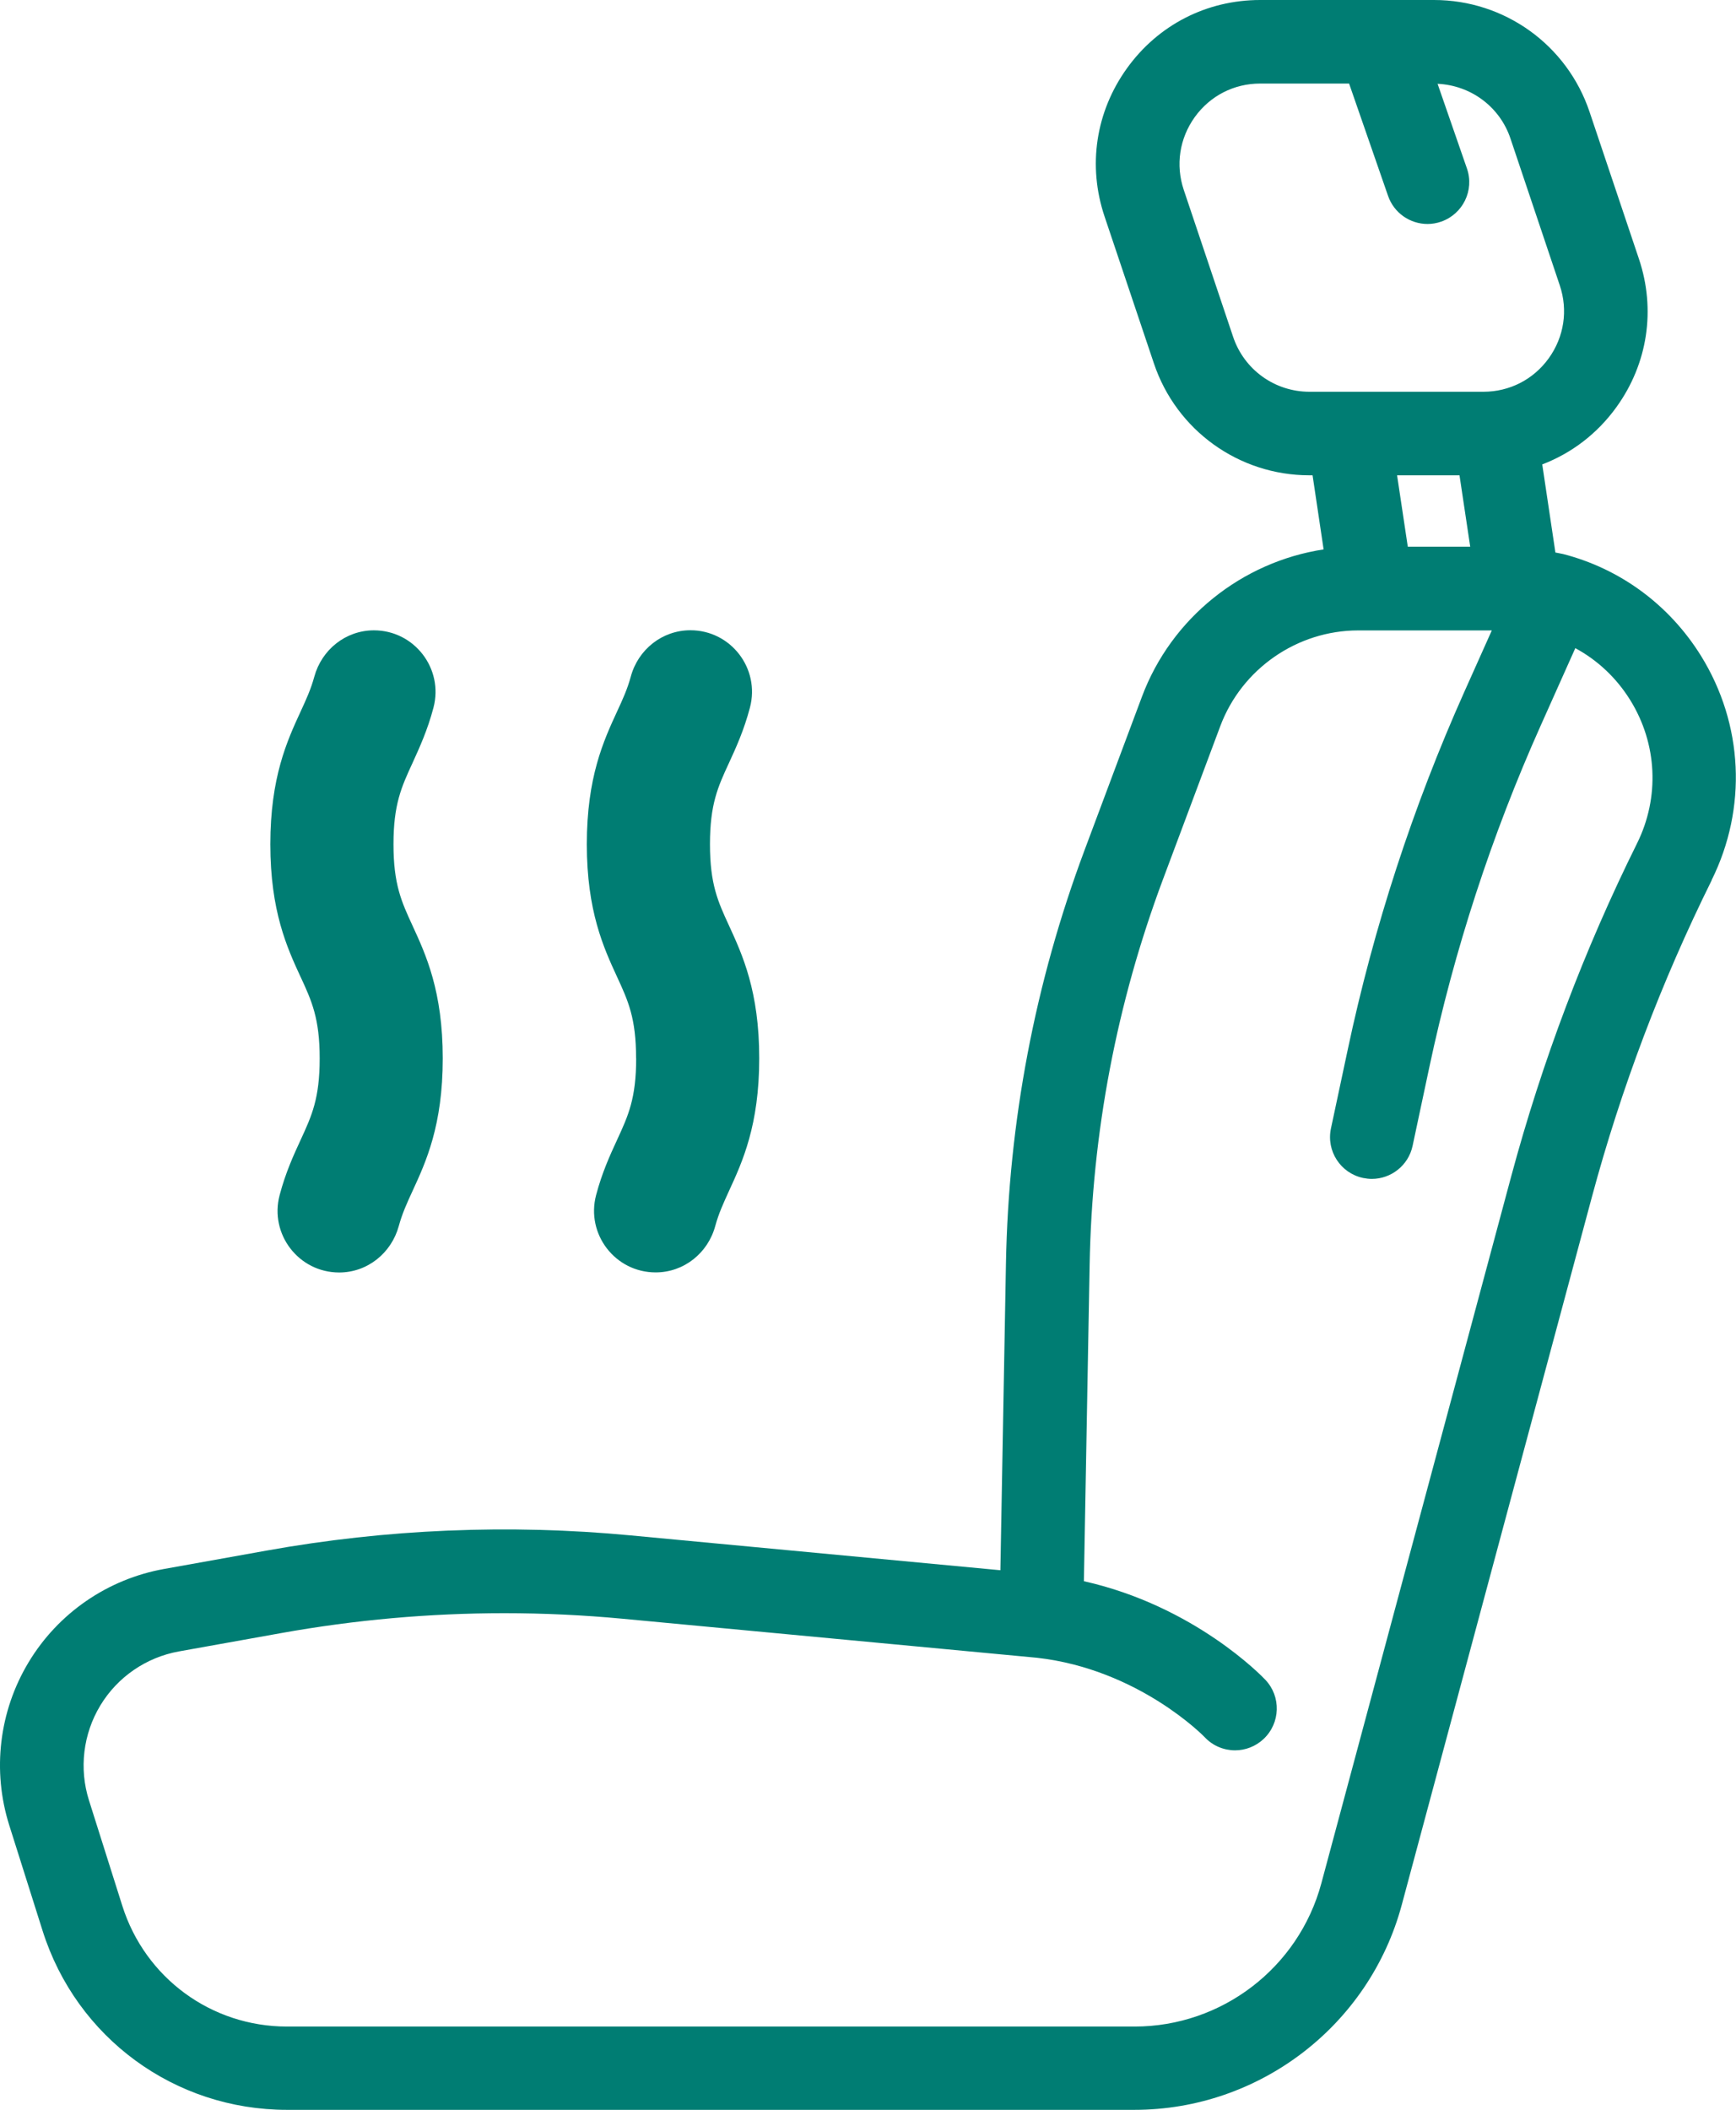
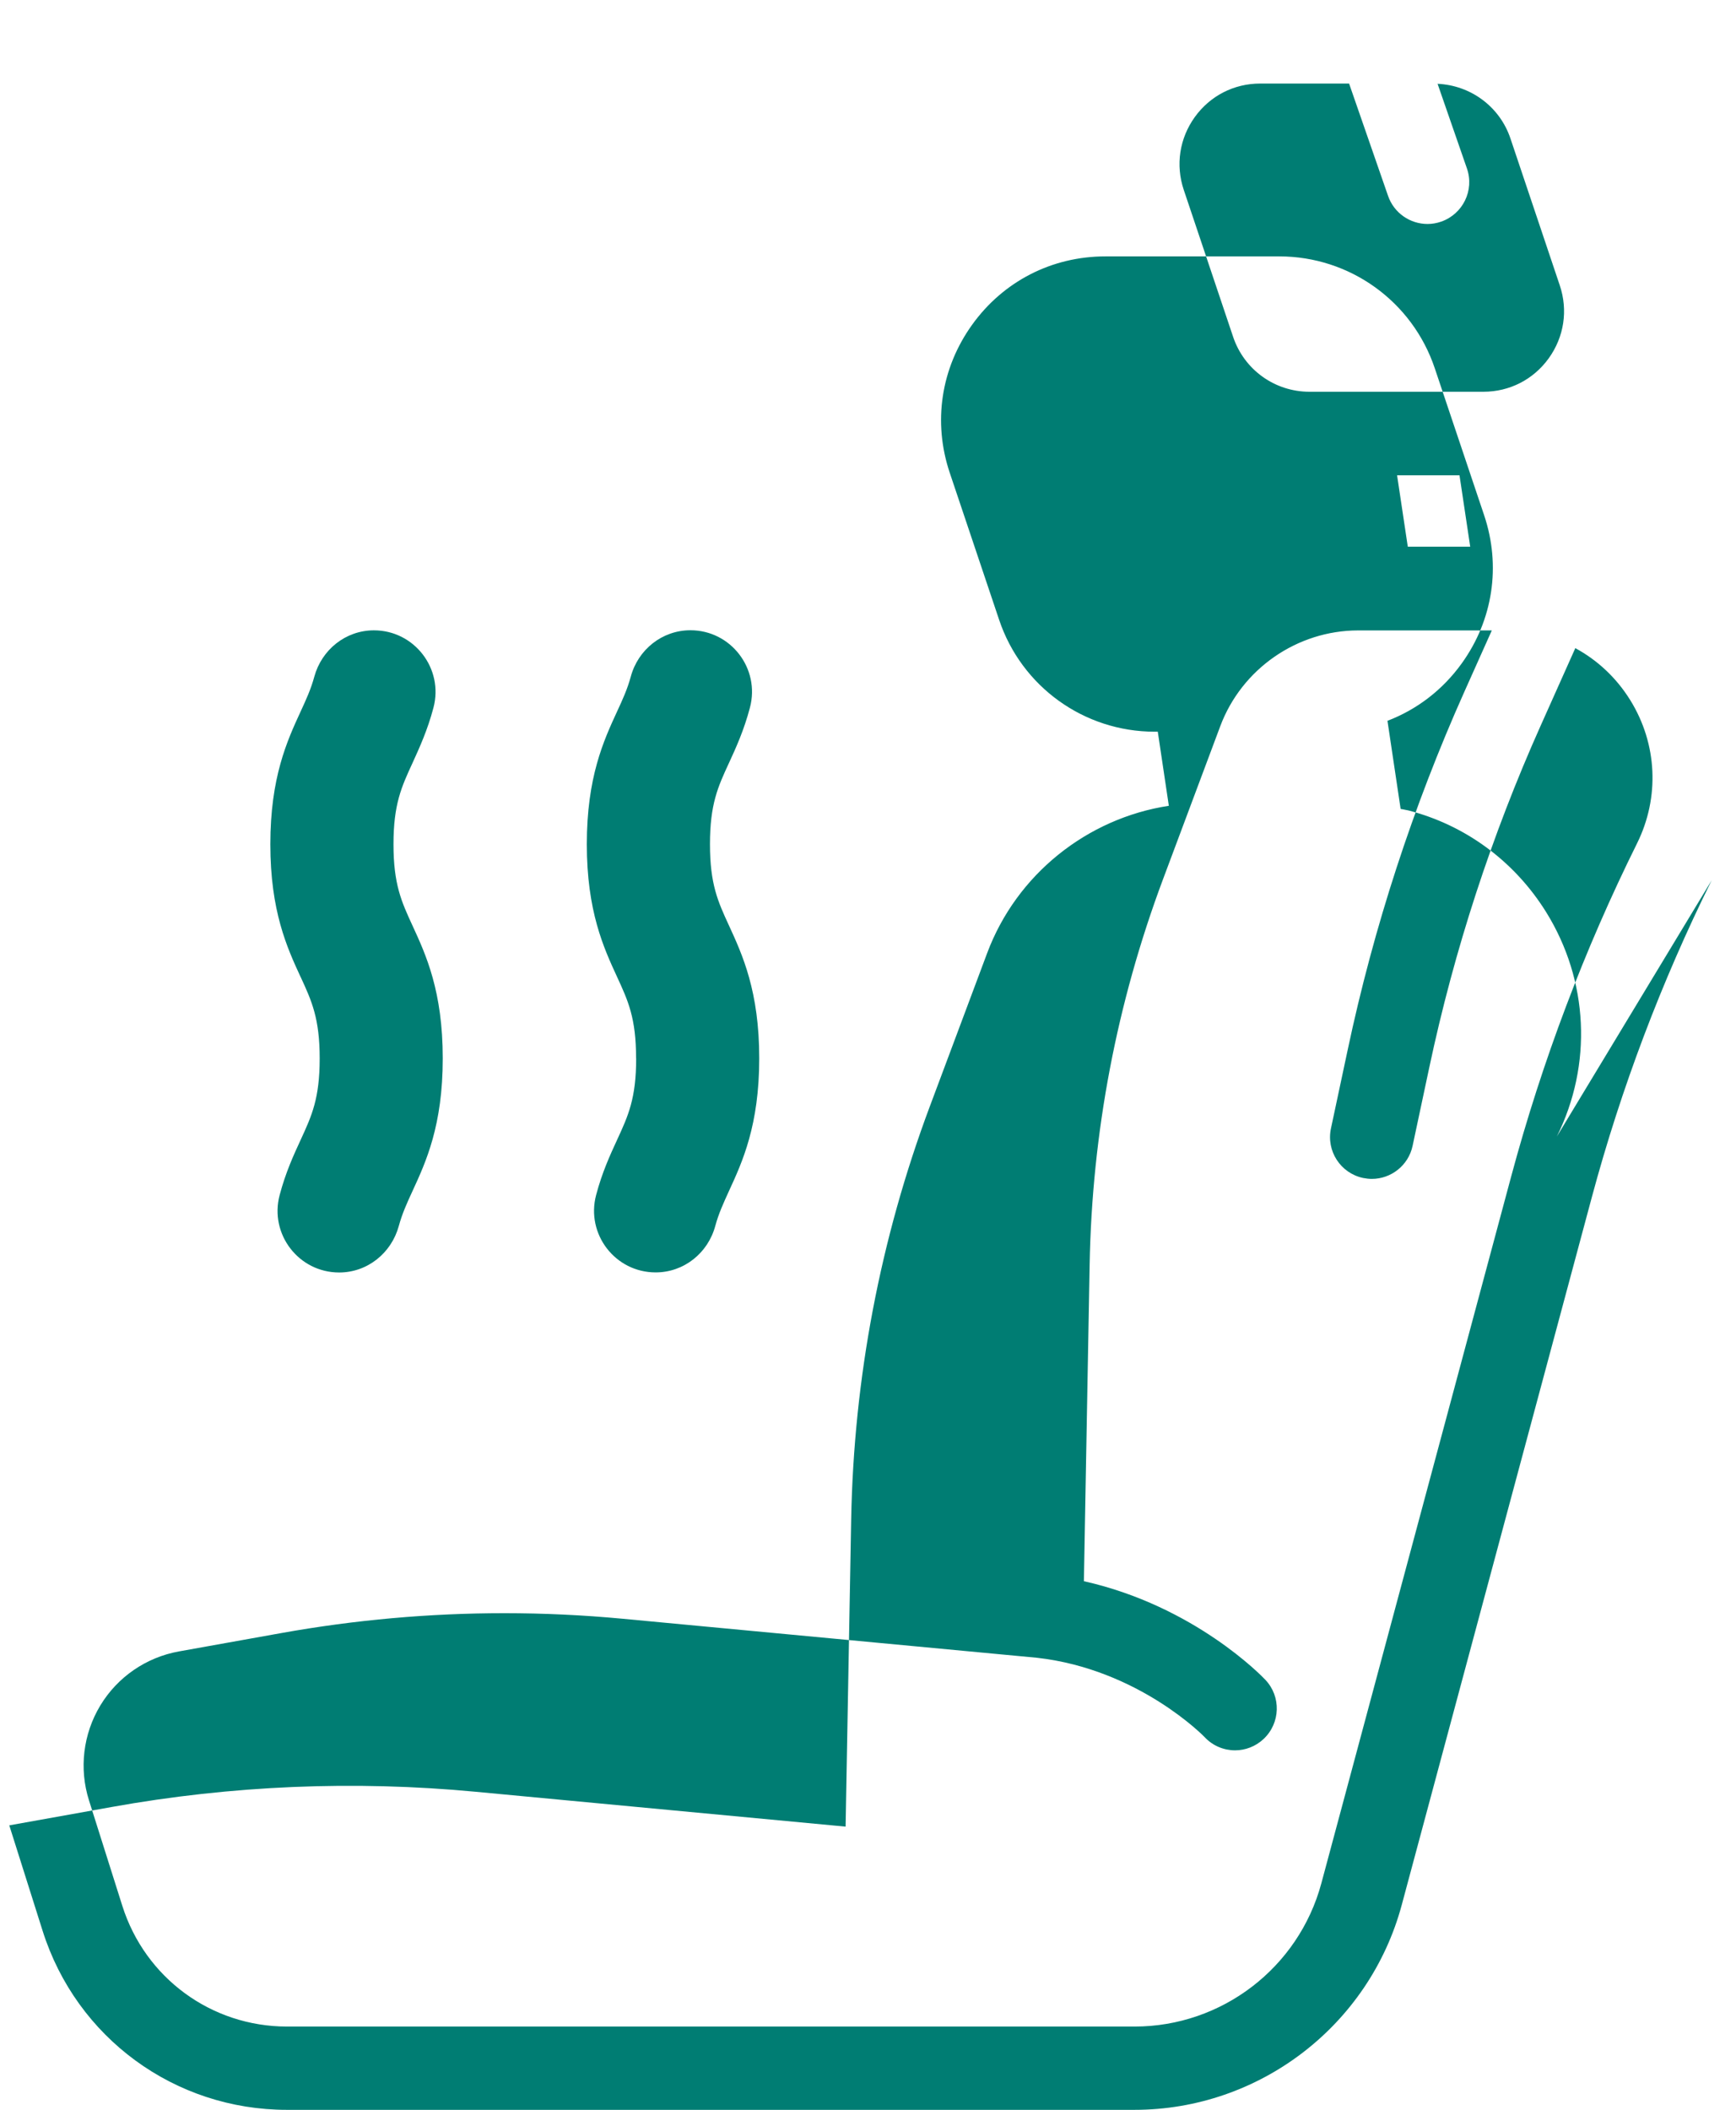
<svg xmlns="http://www.w3.org/2000/svg" id="Layer_2" viewBox="0 0 205.81 250">
  <defs>
    <style>.cls-1{fill:#fff;}</style>
  </defs>
  <g id="GLMO_Logo">
-     <path id="Heated_Seats" fill="rgb(0, 125, 115)" d="M35.64,115.77c-1.6-3.47-3.59-7.79-3.59-15.73s1.99-12.26,3.59-15.73c.66-1.43,1.22-2.65,1.62-4.12.88-3.22,3.73-5.5,7.07-5.5h0c4.79,0,8.28,4.54,7.06,9.16-.71,2.69-1.66,4.74-2.49,6.57-1.31,2.84-2.25,4.89-2.25,9.62s.94,6.79,2.25,9.63c1.6,3.47,3.59,7.79,3.59,15.74s-1.99,12.26-3.59,15.73c-.66,1.43-1.22,2.66-1.62,4.13-.88,3.22-3.73,5.51-7.07,5.51h0c-4.79,0-8.28-4.53-7.06-9.16.71-2.69,1.66-4.75,2.5-6.57,1.31-2.84,2.25-4.89,2.25-9.63s-.94-6.8-2.25-9.64ZM75.42,125.41c0,4.74-.94,6.79-2.25,9.63-.84,1.82-1.79,3.88-2.5,6.57-1.22,4.63,2.27,9.16,7.06,9.16,3.34,0,6.2-2.28,7.07-5.51.4-1.47.97-2.7,1.62-4.13,1.6-3.47,3.59-7.79,3.59-15.73s-1.99-12.26-3.59-15.74c-1.31-2.84-2.25-4.89-2.25-9.63s.94-6.79,2.25-9.62c.84-1.82,1.78-3.88,2.49-6.57,1.22-4.63-2.27-9.16-7.06-9.16h0c-3.34,0-6.2,2.28-7.07,5.5-.4,1.47-.96,2.7-1.62,4.12-1.6,3.47-3.59,7.79-3.59,15.73s1.99,12.26,3.59,15.73c1.31,2.84,2.25,4.89,2.25,9.64ZM202.93,104.3c-5.95,12-10.74,24.64-14.22,37.59l-22.52,83.8c-3.84,14.31-16.88,24.31-31.7,24.31H34.02c-13.31,0-24.96-8.53-28.97-21.22l-3.95-12.49c-2.05-6.48-1.21-13.53,2.3-19.34,3.51-5.82,9.36-9.84,16.05-11.04l12.11-2.17c14.25-2.56,28.77-3.17,43.18-1.81l43.86,4.13.66-36.37c.31-16.77,3.44-33.24,9.32-48.96l6.8-18.17c3.49-9.34,11.86-15.98,21.54-17.46l-1.31-8.78h-.37c-8.37,0-15.78-5.33-18.44-13.26l-5.85-17.41c-2.02-6.01-1.05-12.4,2.65-17.55,3.7-5.15,9.46-8.1,15.8-8.1h20.61c8.37,0,15.78,5.33,18.44,13.26l5.85,17.41c2.02,6.01,1.05,12.41-2.65,17.55-2.27,3.16-5.33,5.48-8.81,6.81l1.56,10.44c.22.05.45.07.67.13.08.02.17.03.25.05,6.72,1.73,12.56,5.98,16.34,12.06,5.02,8.1,5.5,18.04,1.26,26.58ZM175.86,46.42c3.11,0,5.94-1.45,7.76-3.98,1.81-2.53,2.29-5.67,1.3-8.62l-5.85-17.41c-1.26-3.76-4.7-6.3-8.64-6.48l3.48,10.03c.9,2.58-.47,5.4-3.05,6.3-.54.19-1.09.28-1.62.28-2.05,0-3.97-1.28-4.68-3.33l-4.62-13.31h-10.54c-3.11,0-5.94,1.45-7.76,3.98-1.81,2.53-2.29,5.67-1.3,8.62l5.85,17.41c1.31,3.9,4.94,6.51,9.05,6.51h20.61ZM173.03,56.32h-7.4l1.27,8.46h7.4l-1.27-8.46ZM193.26,82.94c-1.64-2.64-3.88-4.72-6.5-6.14l-4.12,9.21c-5.8,12.96-10.24,26.57-13.19,40.46l-1.98,9.3c-.49,2.32-2.55,3.92-4.83,3.92-.34,0-.69-.04-1.04-.11-2.68-.57-4.38-3.2-3.81-5.87l1.98-9.29c3.09-14.57,7.75-28.85,13.83-42.44l3.26-7.28h-15.84c-7.24,0-13.81,4.56-16.35,11.34h0s-6.8,18.17-6.8,18.17c-5.48,14.66-8.41,30.02-8.69,45.67l-.68,37.48c13.12,2.94,21.15,11.29,21.52,11.69,1.88,1.99,1.78,5.12-.21,7-.96.9-2.18,1.35-3.39,1.35-1.31,0-2.63-.52-3.6-1.56-.06-.07-7.84-8.06-19.9-9.41h0s-49.09-4.62-49.09-4.62c-4.67-.44-9.36-.66-14.05-.66-8.86,0-17.72.79-26.46,2.36l-12.11,2.17c-3.88.7-7.28,3.03-9.32,6.41-2.04,3.38-2.53,7.48-1.34,11.24l3.95,12.49c2.71,8.56,10.56,14.31,19.53,14.31h100.48c10.35,0,19.45-6.98,22.14-16.97l22.52-83.81c3.65-13.57,8.66-26.83,14.91-39.42,2.7-5.45,2.4-11.79-.8-16.96Z" />
+     <path id="Heated_Seats" fill="rgb(0, 125, 115)" d="M35.64,115.77c-1.6-3.47-3.59-7.79-3.59-15.73s1.99-12.26,3.59-15.73c.66-1.43,1.22-2.65,1.62-4.12.88-3.22,3.73-5.5,7.07-5.5h0c4.79,0,8.28,4.54,7.06,9.16-.71,2.69-1.66,4.74-2.49,6.57-1.31,2.84-2.25,4.89-2.25,9.62s.94,6.79,2.25,9.63c1.6,3.47,3.59,7.79,3.59,15.74s-1.99,12.26-3.59,15.73c-.66,1.43-1.22,2.66-1.62,4.13-.88,3.22-3.73,5.51-7.07,5.51h0c-4.79,0-8.28-4.53-7.06-9.16.71-2.69,1.66-4.75,2.5-6.57,1.31-2.84,2.25-4.89,2.25-9.63s-.94-6.8-2.25-9.64ZM75.42,125.41c0,4.74-.94,6.79-2.25,9.63-.84,1.82-1.79,3.88-2.5,6.57-1.22,4.63,2.27,9.16,7.06,9.16,3.34,0,6.2-2.28,7.07-5.51.4-1.47.97-2.7,1.62-4.13,1.6-3.47,3.59-7.79,3.59-15.73s-1.99-12.26-3.59-15.74c-1.31-2.84-2.25-4.89-2.25-9.63s.94-6.79,2.25-9.62c.84-1.82,1.78-3.88,2.49-6.57,1.22-4.63-2.27-9.16-7.06-9.16h0c-3.34,0-6.2,2.28-7.07,5.5-.4,1.47-.96,2.7-1.62,4.12-1.6,3.47-3.59,7.79-3.59,15.73s1.99,12.26,3.59,15.73c1.31,2.84,2.25,4.89,2.25,9.64ZM202.93,104.3c-5.95,12-10.74,24.64-14.22,37.59l-22.52,83.8c-3.84,14.31-16.88,24.31-31.7,24.31H34.02c-13.31,0-24.96-8.53-28.97-21.22l-3.95-12.49l12.11-2.17c14.25-2.56,28.77-3.17,43.18-1.81l43.86,4.13.66-36.37c.31-16.77,3.44-33.24,9.32-48.96l6.8-18.17c3.49-9.34,11.86-15.98,21.54-17.46l-1.31-8.78h-.37c-8.37,0-15.78-5.33-18.44-13.26l-5.85-17.41c-2.02-6.01-1.05-12.4,2.65-17.55,3.7-5.15,9.46-8.1,15.8-8.1h20.61c8.37,0,15.78,5.33,18.44,13.26l5.85,17.41c2.02,6.01,1.05,12.41-2.65,17.55-2.27,3.16-5.33,5.48-8.81,6.81l1.56,10.44c.22.05.45.07.67.13.08.02.17.03.25.05,6.72,1.73,12.56,5.98,16.34,12.06,5.02,8.1,5.5,18.04,1.26,26.58ZM175.86,46.42c3.11,0,5.94-1.45,7.76-3.98,1.81-2.53,2.29-5.67,1.3-8.62l-5.85-17.41c-1.26-3.76-4.7-6.3-8.64-6.48l3.48,10.03c.9,2.58-.47,5.4-3.05,6.3-.54.19-1.09.28-1.62.28-2.05,0-3.97-1.28-4.68-3.33l-4.62-13.31h-10.54c-3.11,0-5.94,1.45-7.76,3.98-1.81,2.53-2.29,5.67-1.3,8.62l5.85,17.41c1.31,3.9,4.94,6.51,9.05,6.51h20.61ZM173.03,56.32h-7.4l1.27,8.46h7.4l-1.27-8.46ZM193.26,82.94c-1.64-2.64-3.88-4.72-6.5-6.14l-4.12,9.21c-5.8,12.96-10.24,26.57-13.19,40.46l-1.98,9.3c-.49,2.32-2.55,3.92-4.83,3.92-.34,0-.69-.04-1.04-.11-2.68-.57-4.38-3.2-3.81-5.87l1.98-9.29c3.09-14.57,7.75-28.85,13.83-42.44l3.26-7.28h-15.84c-7.24,0-13.81,4.56-16.35,11.34h0s-6.8,18.17-6.8,18.17c-5.48,14.66-8.41,30.02-8.69,45.67l-.68,37.48c13.12,2.94,21.15,11.29,21.52,11.69,1.88,1.99,1.78,5.12-.21,7-.96.9-2.18,1.35-3.39,1.35-1.31,0-2.63-.52-3.6-1.56-.06-.07-7.84-8.06-19.9-9.41h0s-49.09-4.62-49.09-4.62c-4.67-.44-9.36-.66-14.05-.66-8.86,0-17.72.79-26.46,2.36l-12.11,2.17c-3.88.7-7.28,3.03-9.32,6.41-2.04,3.38-2.53,7.48-1.34,11.24l3.95,12.49c2.71,8.56,10.56,14.31,19.53,14.31h100.48c10.35,0,19.45-6.98,22.14-16.97l22.52-83.81c3.65-13.57,8.66-26.83,14.91-39.42,2.7-5.45,2.4-11.79-.8-16.96Z" />
  </g>
</svg>